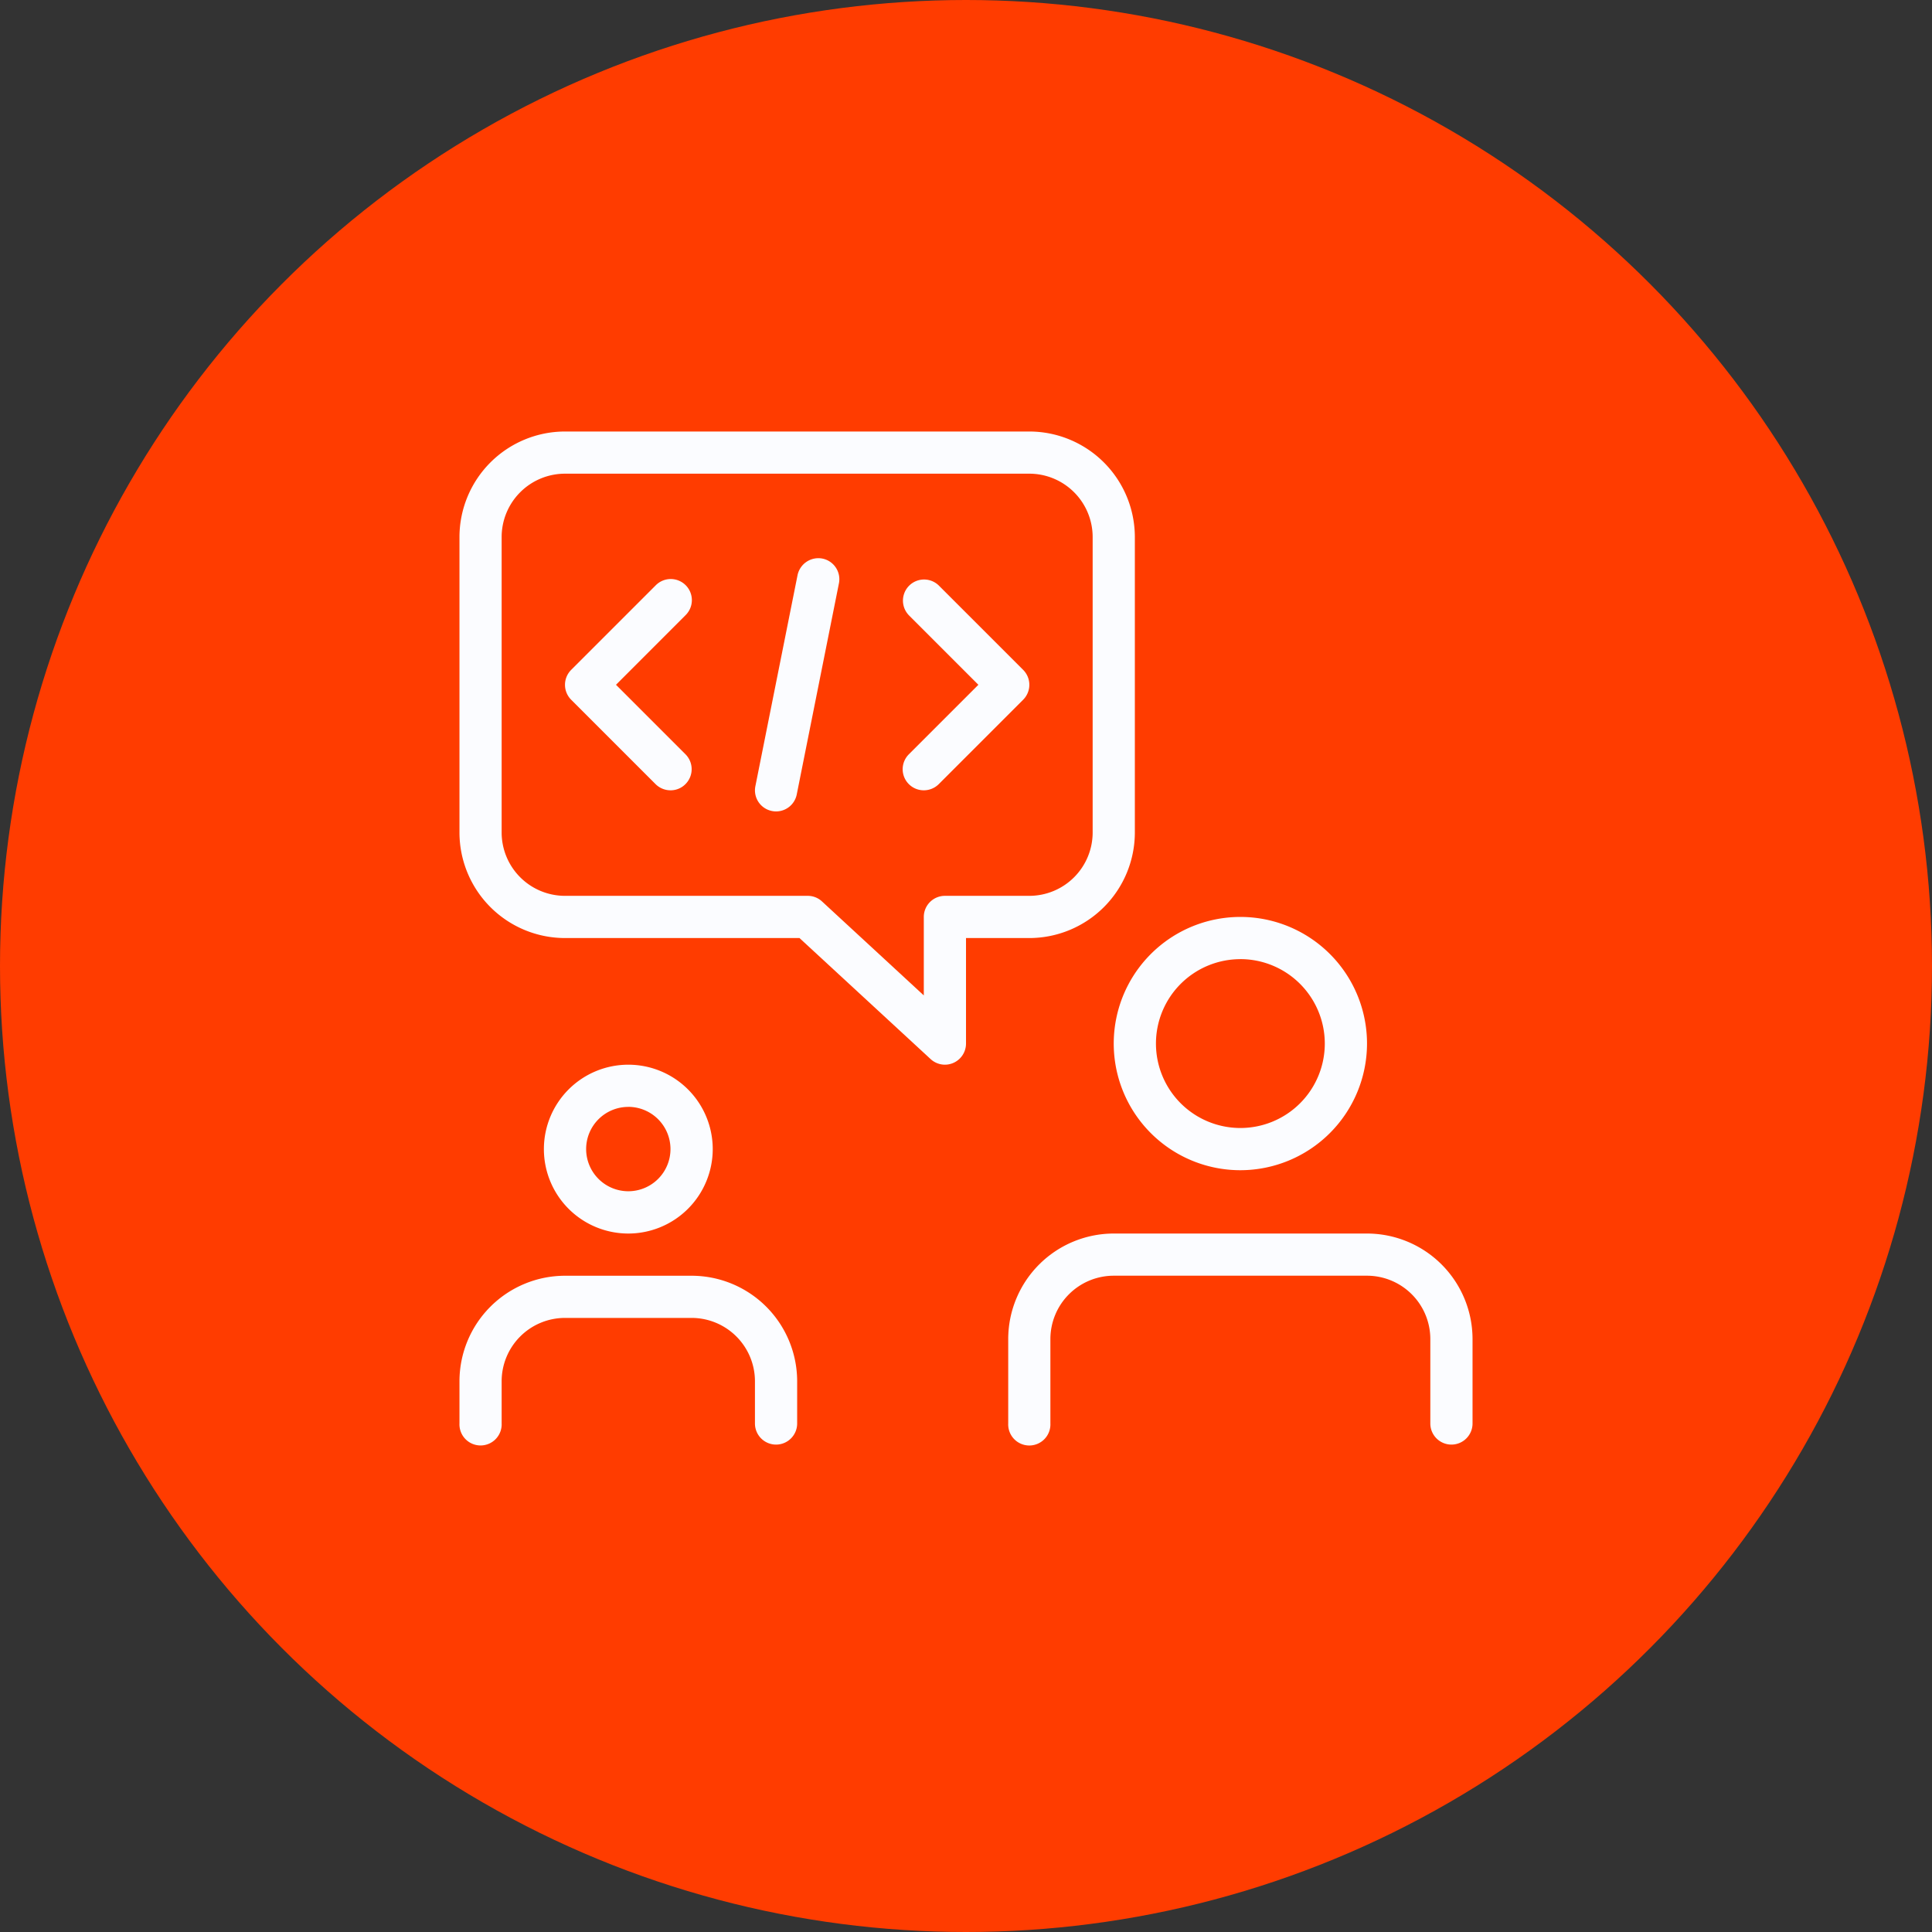
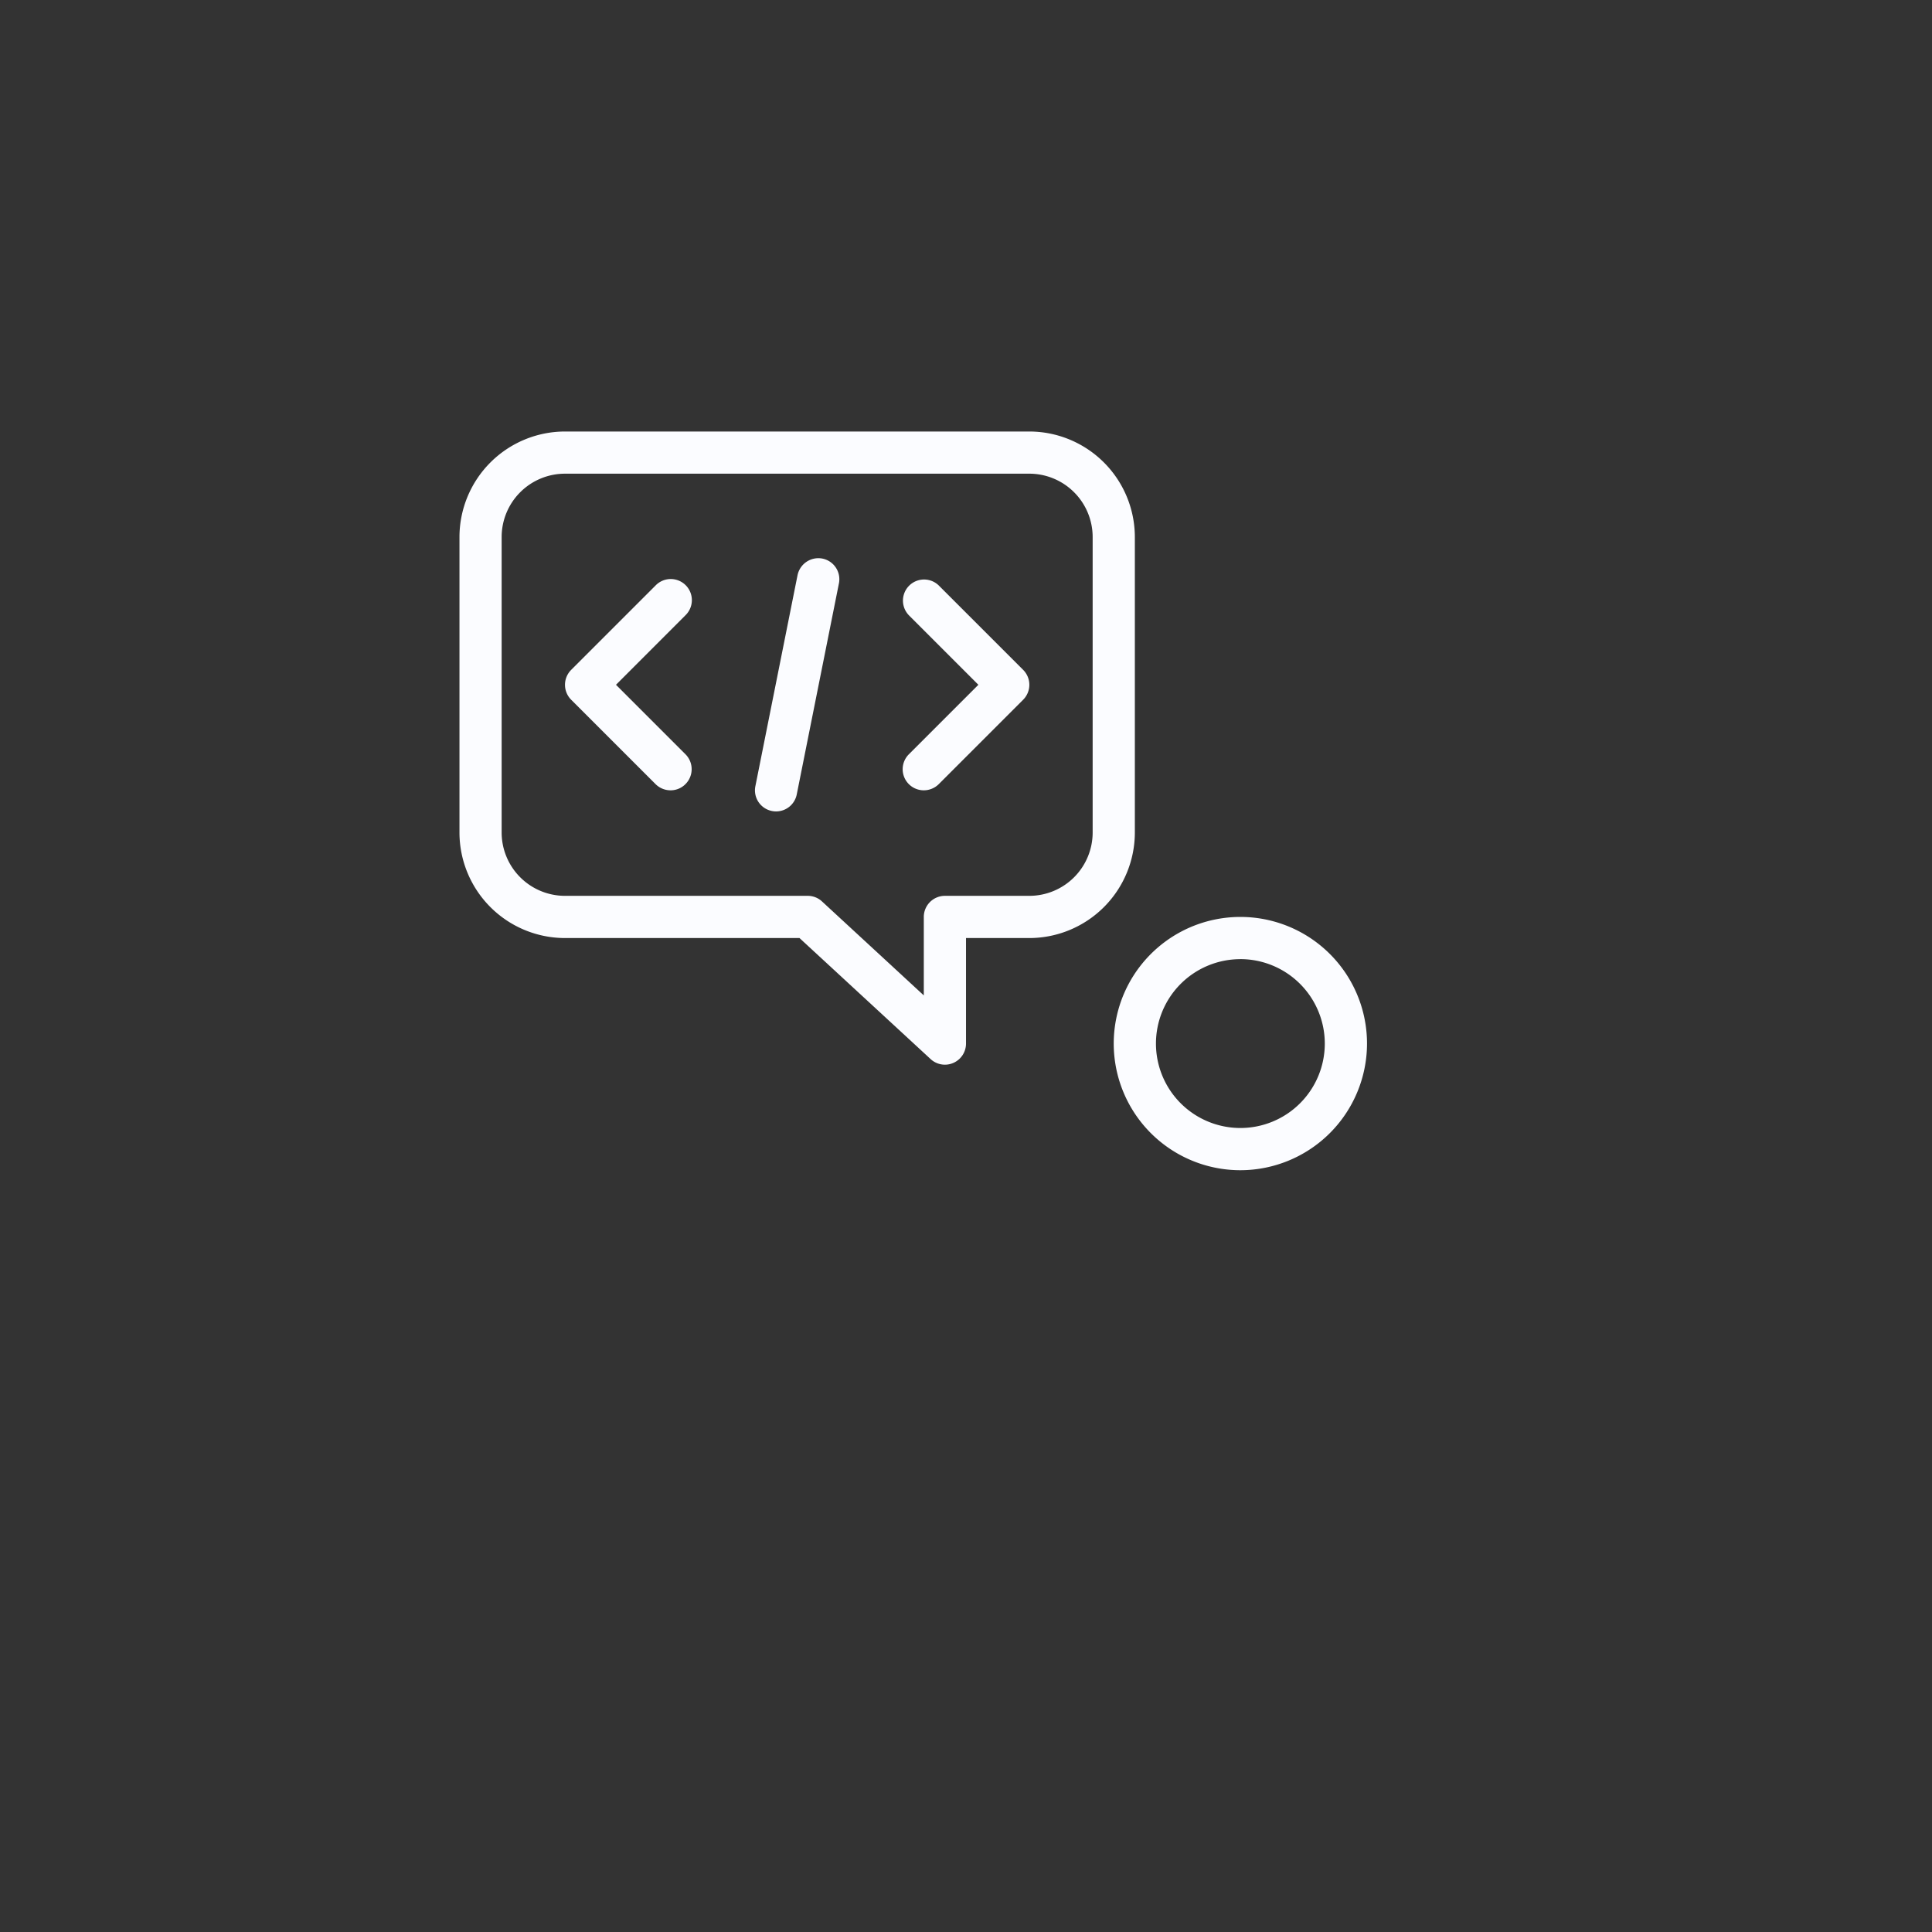
<svg xmlns="http://www.w3.org/2000/svg" width="197" height="197" viewBox="0 0 197 197">
  <rect x="0" y="0" width="197" height="197" fill="#333333" stroke="none" />
  <g id="DevSecOps" transform="translate(-1244 -5109)">
-     <circle id="Ellipse_95" data-name="Ellipse 95" cx="98.5" cy="98.5" r="98.5" transform="translate(1244 5109)" fill="#ff3c00" />
    <g id="program_16632740" transform="translate(1290.851 5153)">
      <path id="Path_8751" data-name="Path 8751" d="M28.412,37.325A12.913,12.913,0,1,1,41.325,24.413,12.928,12.928,0,0,1,28.412,37.325Zm0-21.521a8.608,8.608,0,1,0,8.608,8.608A8.617,8.617,0,0,0,28.412,15.8Z" transform="translate(51.214 37.998)" fill="#fbfcff" />
-       <path id="Path_8752" data-name="Path 8752" d="M58.193,40.521a2.153,2.153,0,0,1-2.152-2.152V29.76A6.464,6.464,0,0,0,49.585,23.3H23.76A6.464,6.464,0,0,0,17.3,29.76v8.608a2.152,2.152,0,1,1-4.3,0V29.76A10.77,10.77,0,0,1,23.76,19H49.585a10.77,10.77,0,0,1,10.76,10.76v8.608A2.153,2.153,0,0,1,58.193,40.521Z" transform="translate(42.954 62.78)" fill="#fbfcff" />
      <path id="Path_8753" data-name="Path 8753" d="M49.5,64.563a2.151,2.151,0,0,1-1.459-.572L34.67,51.65H10.76A10.773,10.773,0,0,1,0,40.89V10.76A10.773,10.773,0,0,1,10.76,0H58.106a10.773,10.773,0,0,1,10.76,10.76V40.89a10.773,10.773,0,0,1-10.76,10.76H51.65v10.76A2.155,2.155,0,0,1,49.5,64.563ZM10.76,4.3A6.464,6.464,0,0,0,4.3,10.76V40.89a6.464,6.464,0,0,0,6.456,6.456H35.509a2.132,2.132,0,0,1,1.459.572L47.346,57.5v-8A2.153,2.153,0,0,1,49.5,47.346h8.608a6.464,6.464,0,0,0,6.456-6.456V10.76A6.464,6.464,0,0,0,58.106,4.3Z" transform="translate(0)" fill="#fbfcff" />
-       <path id="Path_8754" data-name="Path 8754" d="M10.608,32.217a8.608,8.608,0,1,1,8.608-8.608A8.617,8.617,0,0,1,10.608,32.217Zm0-12.913a4.3,4.3,0,1,0,4.3,4.3A4.306,4.306,0,0,0,10.608,19.3Z" transform="translate(6.608 49.563)" fill="#fbfcff" />
-       <path id="Path_8755" data-name="Path 8755" d="M32.281,37.217a2.153,2.153,0,0,1-2.152-2.152v-4.3A6.464,6.464,0,0,0,23.673,24.3H10.76A6.464,6.464,0,0,0,4.3,30.76v4.3a2.152,2.152,0,1,1-4.3,0v-4.3A10.77,10.77,0,0,1,10.76,20H23.673a10.77,10.77,0,0,1,10.76,10.76v4.3A2.153,2.153,0,0,1,32.281,37.217Z" transform="translate(0 66.084)" fill="#fbfcff" />
      <path id="Path_8756" data-name="Path 8756" d="M13.261,25.018a2.162,2.162,0,0,1-1.524-.628L3.129,15.782a2.154,2.154,0,0,1,0-3.043L11.738,4.13a2.152,2.152,0,1,1,3.043,3.043L7.7,14.258l7.085,7.085a2.154,2.154,0,0,1,0,3.043,2.131,2.131,0,0,1-1.519.633Z" transform="translate(8.26 11.567)" fill="#fbfcff" />
      <path id="Path_8757" data-name="Path 8757" d="M12.653,25.018a2.15,2.15,0,0,1-1.524-3.671l7.089-7.089L11.134,7.173A2.152,2.152,0,0,1,14.177,4.13l8.608,8.608a2.154,2.154,0,0,1,0,3.043L14.177,24.39A2.162,2.162,0,0,1,12.653,25.018Z" transform="translate(34.693 11.567)" fill="#fbfcff" />
      <path id="Path_8758" data-name="Path 8758" d="M9.157,28.825a2.045,2.045,0,0,1-.426-.043,2.146,2.146,0,0,1-1.687-2.531l4.3-21.521a2.17,2.17,0,0,1,2.531-1.687,2.146,2.146,0,0,1,1.687,2.531l-4.3,21.521a2.151,2.151,0,0,1-2.1,1.73Z" transform="translate(23.129 9.913)" fill="#fbfcff" />
    </g>
  </g>
</svg>